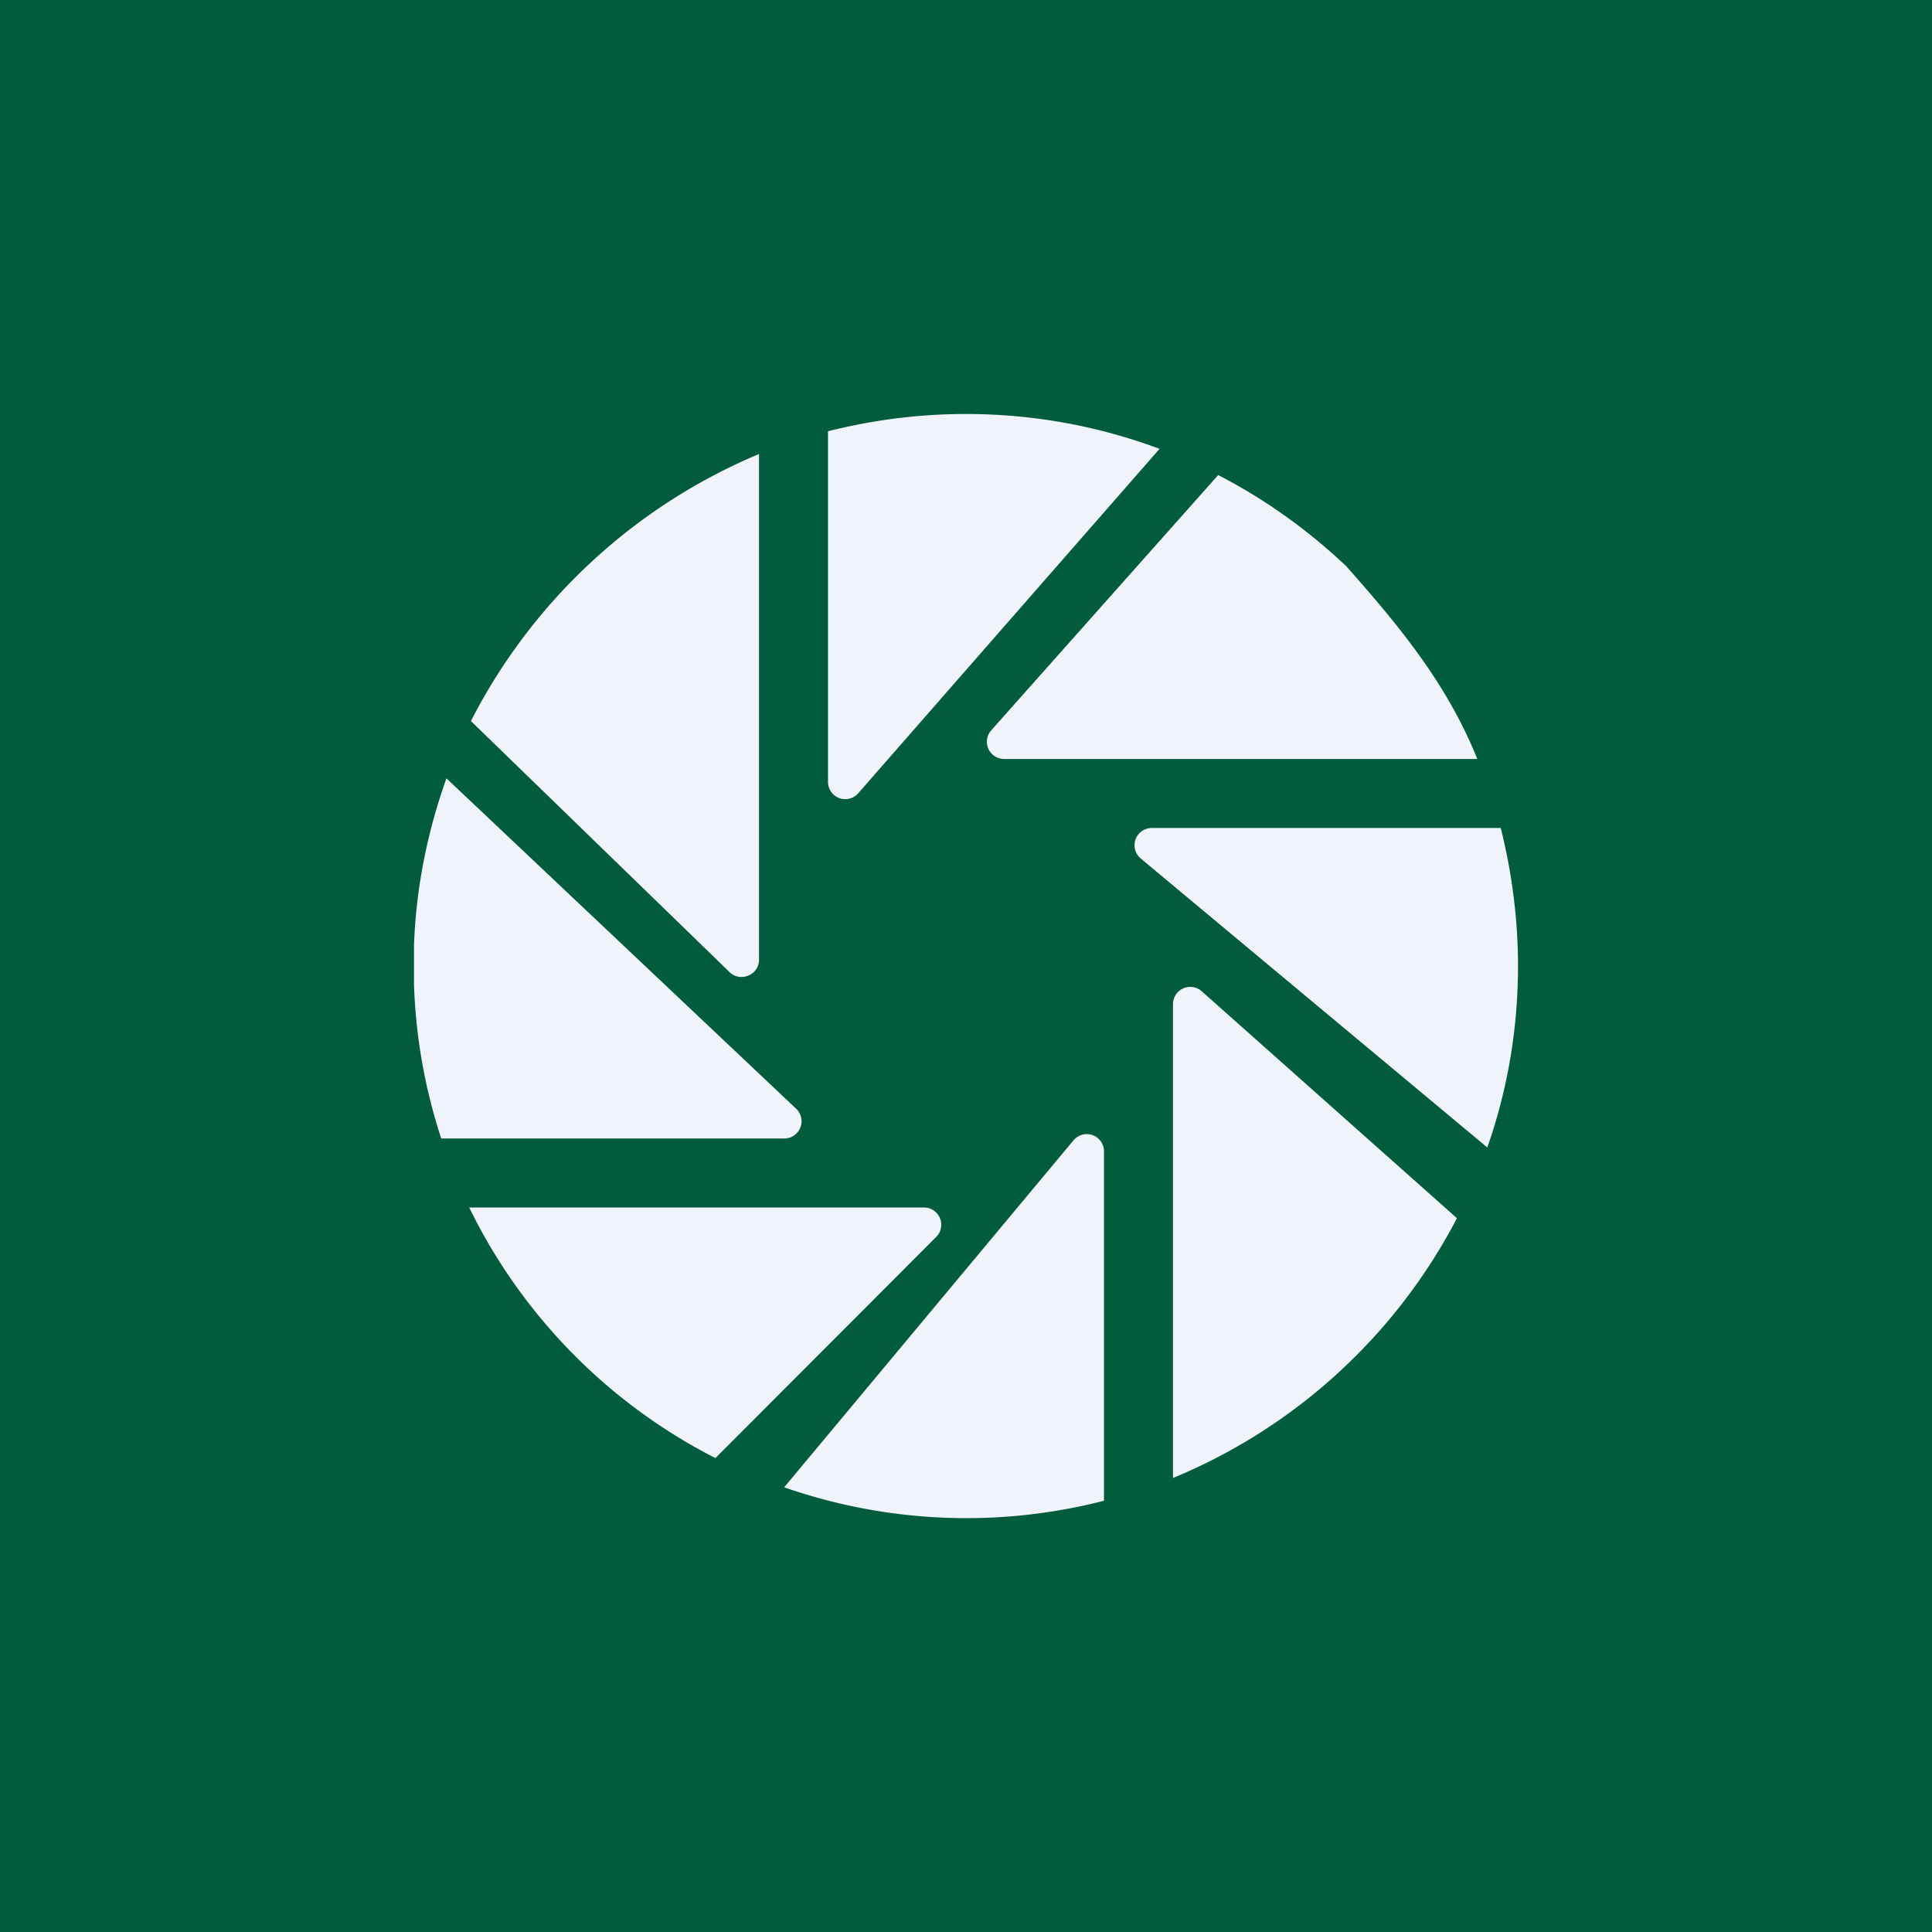
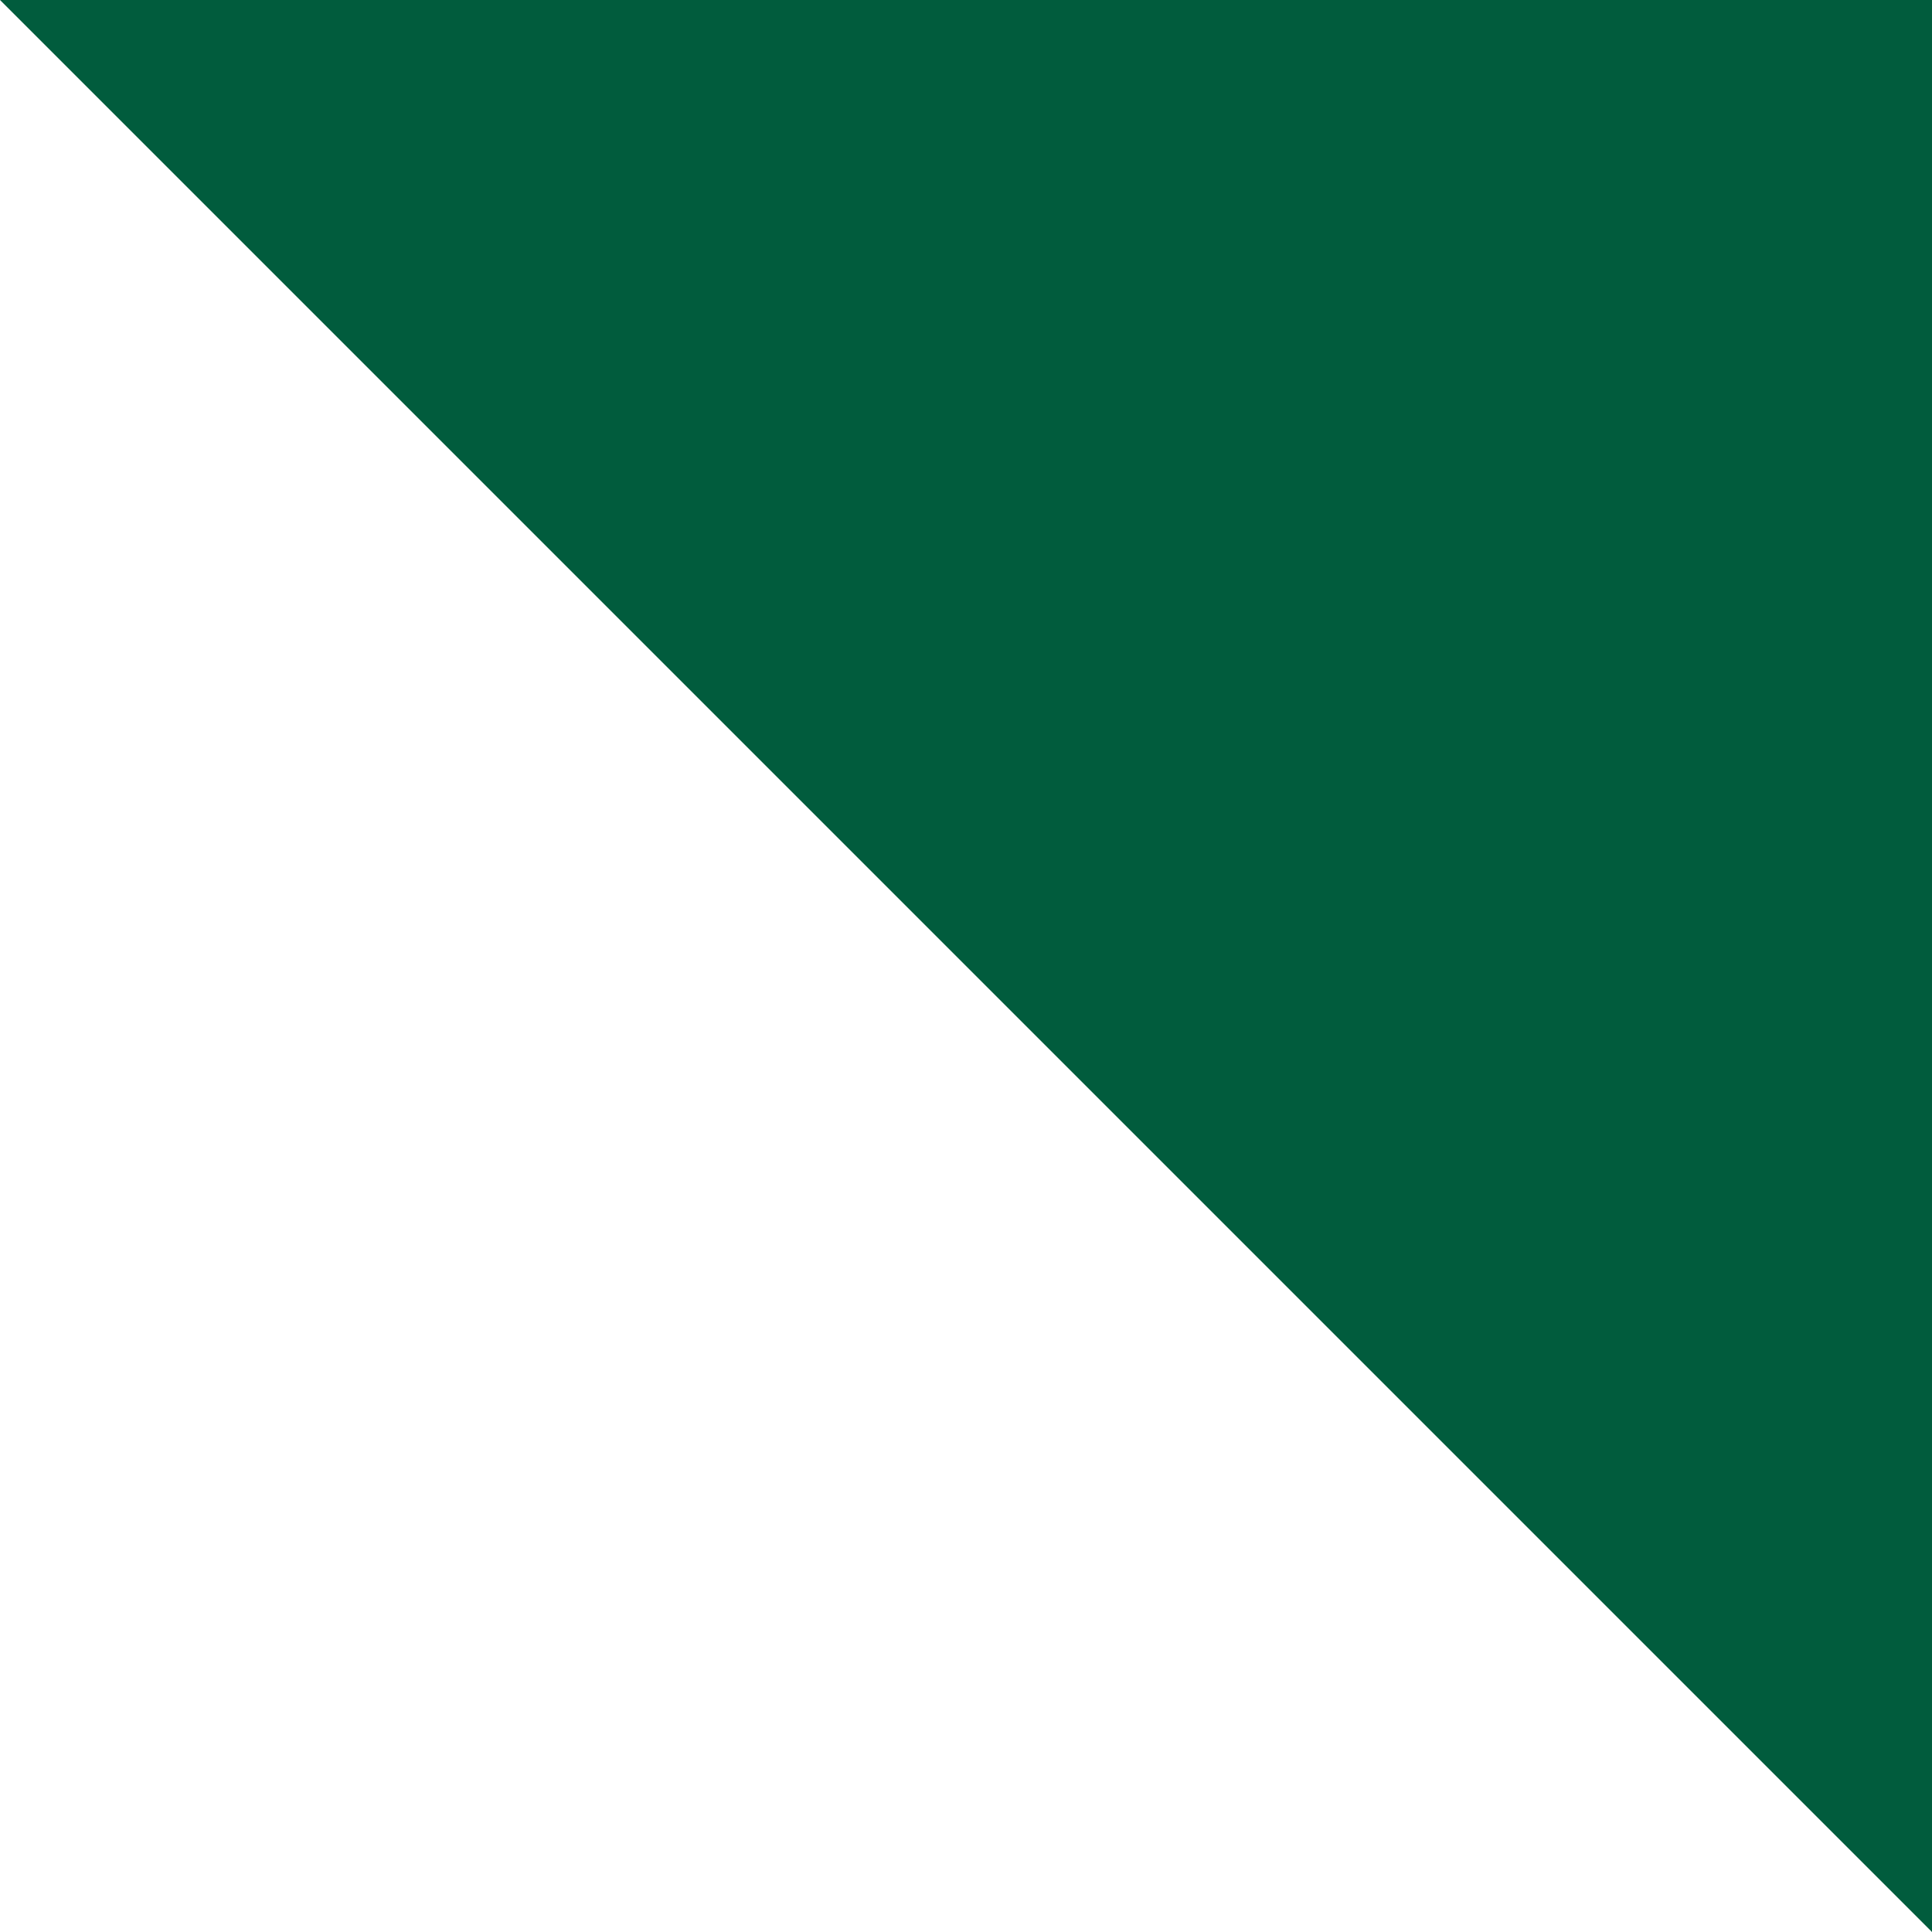
<svg xmlns="http://www.w3.org/2000/svg" width="56" height="56" viewBox="0 0 56 56">
-   <path fill="#015C3D" d="M0 0h56v56H0z" />
-   <path d="M22 13.16a16.57 16.57 0 0 0-8.35 7.74l7.5 7.28c.31.3.85.08.85-.36V13.16ZM12 27.4c.06-1.7.4-3.32.94-4.84l10.14 9.58a.5.5 0 0 1-.34.86h-9.95a15.96 15.96 0 0 1-.79-4.46V27.4ZM20.73 42.26A16.07 16.07 0 0 1 13.6 35h13.19a.5.5 0 0 1 .35.85l-6.4 6.41ZM32 43.5a16.04 16.04 0 0 1-9.27-.39l8.38-10.05a.5.5 0 0 1 .89.32V43.5ZM34 42.84V29.1a.5.5 0 0 1 .83-.37l7.4 6.58A16.3 16.3 0 0 1 34 42.84ZM44 28c0 1.84-.31 3.61-.89 5.26l-10.05-8.38a.5.5 0 0 1 .32-.88H43.5c.32 1.28.5 2.62.5 4ZM42.84 22H29.1a.5.5 0 0 1-.37-.83l6.58-7.4c1.36.7 2.61 1.6 3.71 2.64 1.54 1.74 2.92 3.4 3.8 5.59ZM28 12c1.98 0 3.87.36 5.61 1.01L24.87 23a.5.5 0 0 1-.87-.33V12.5c1.28-.32 2.6-.5 3.99-.5H28Z" fill="#F0F3FA" />
+   <path fill="#015C3D" d="M0 0h56v56z" />
</svg>